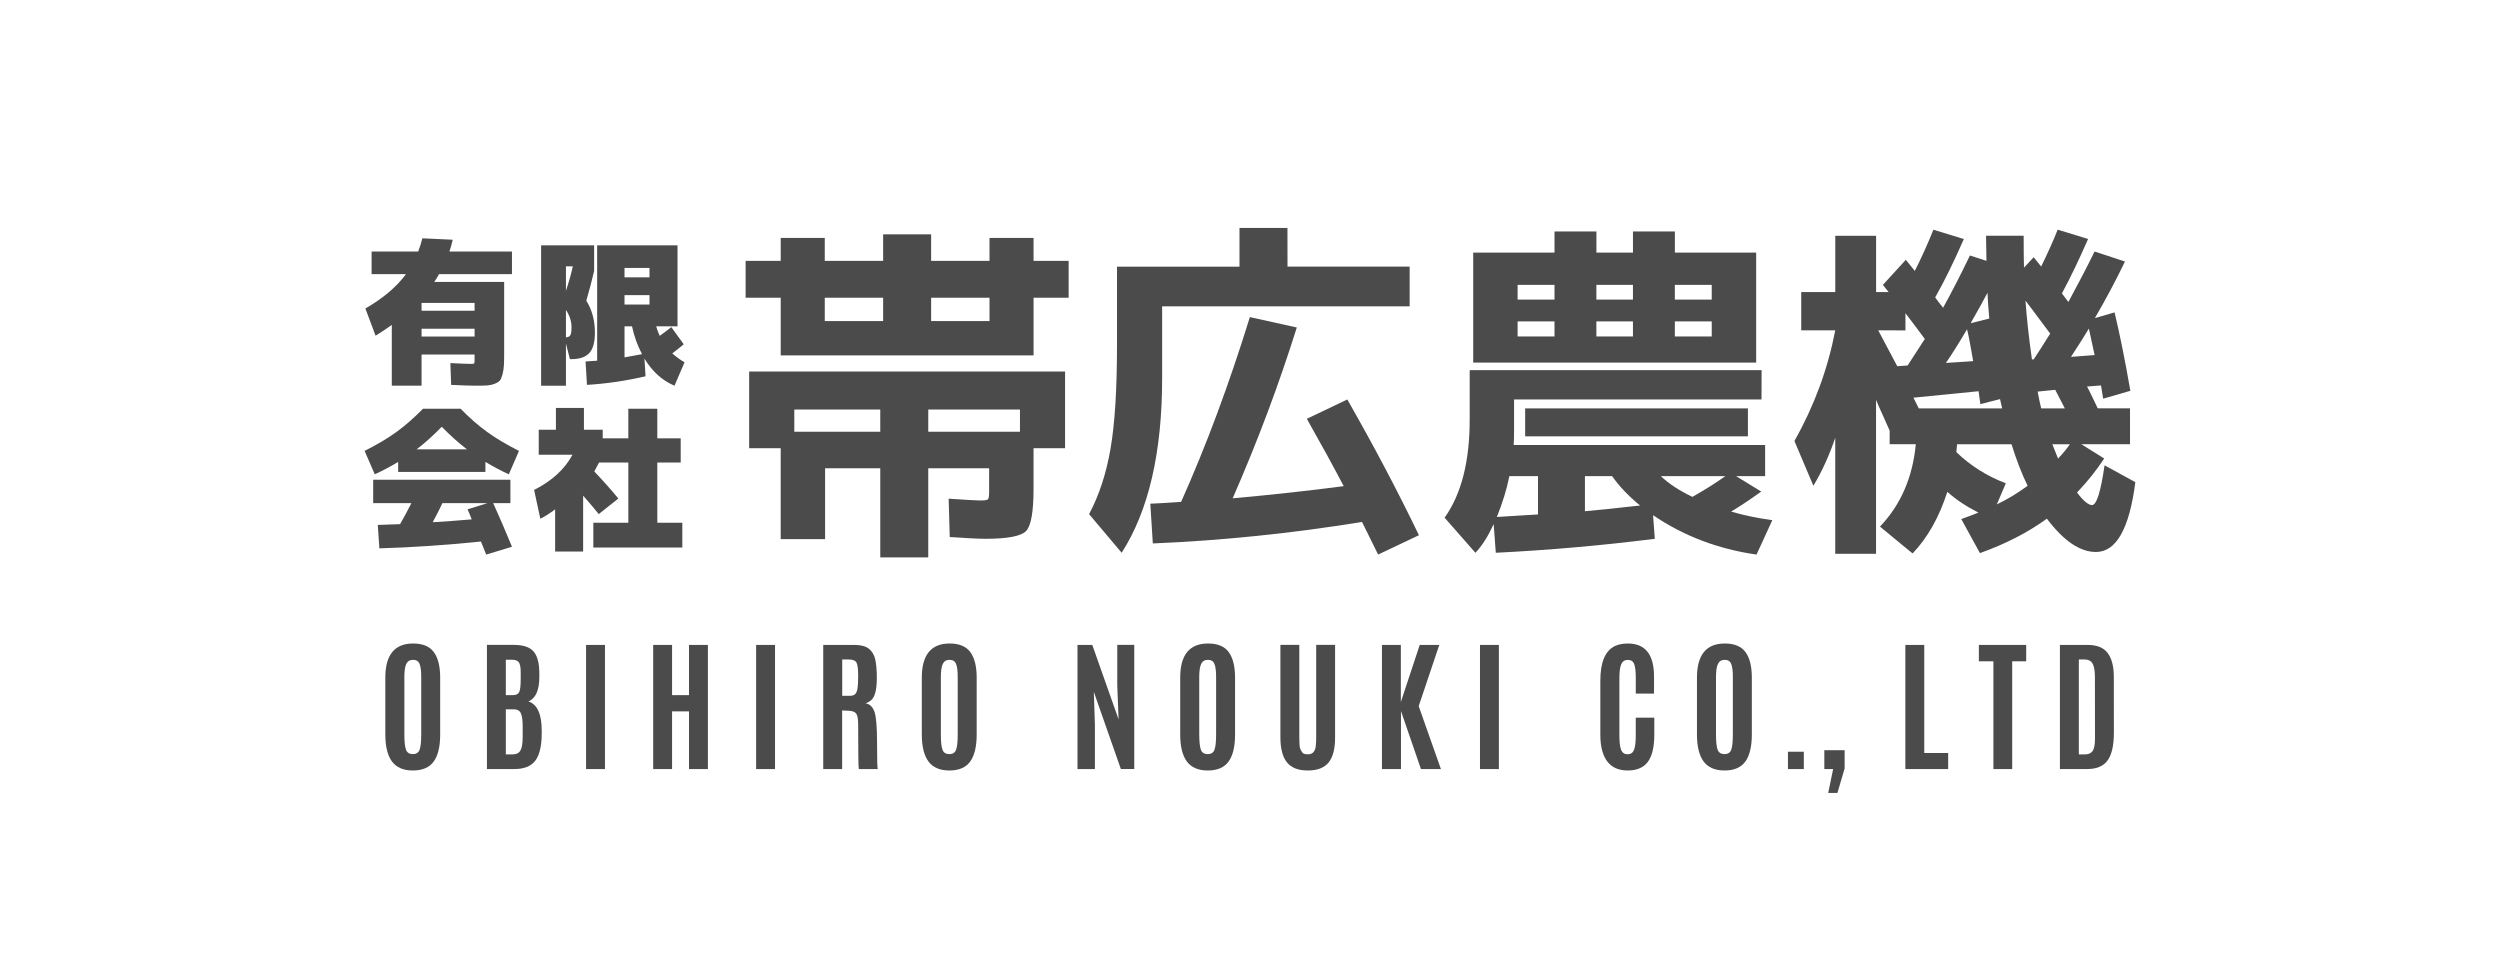
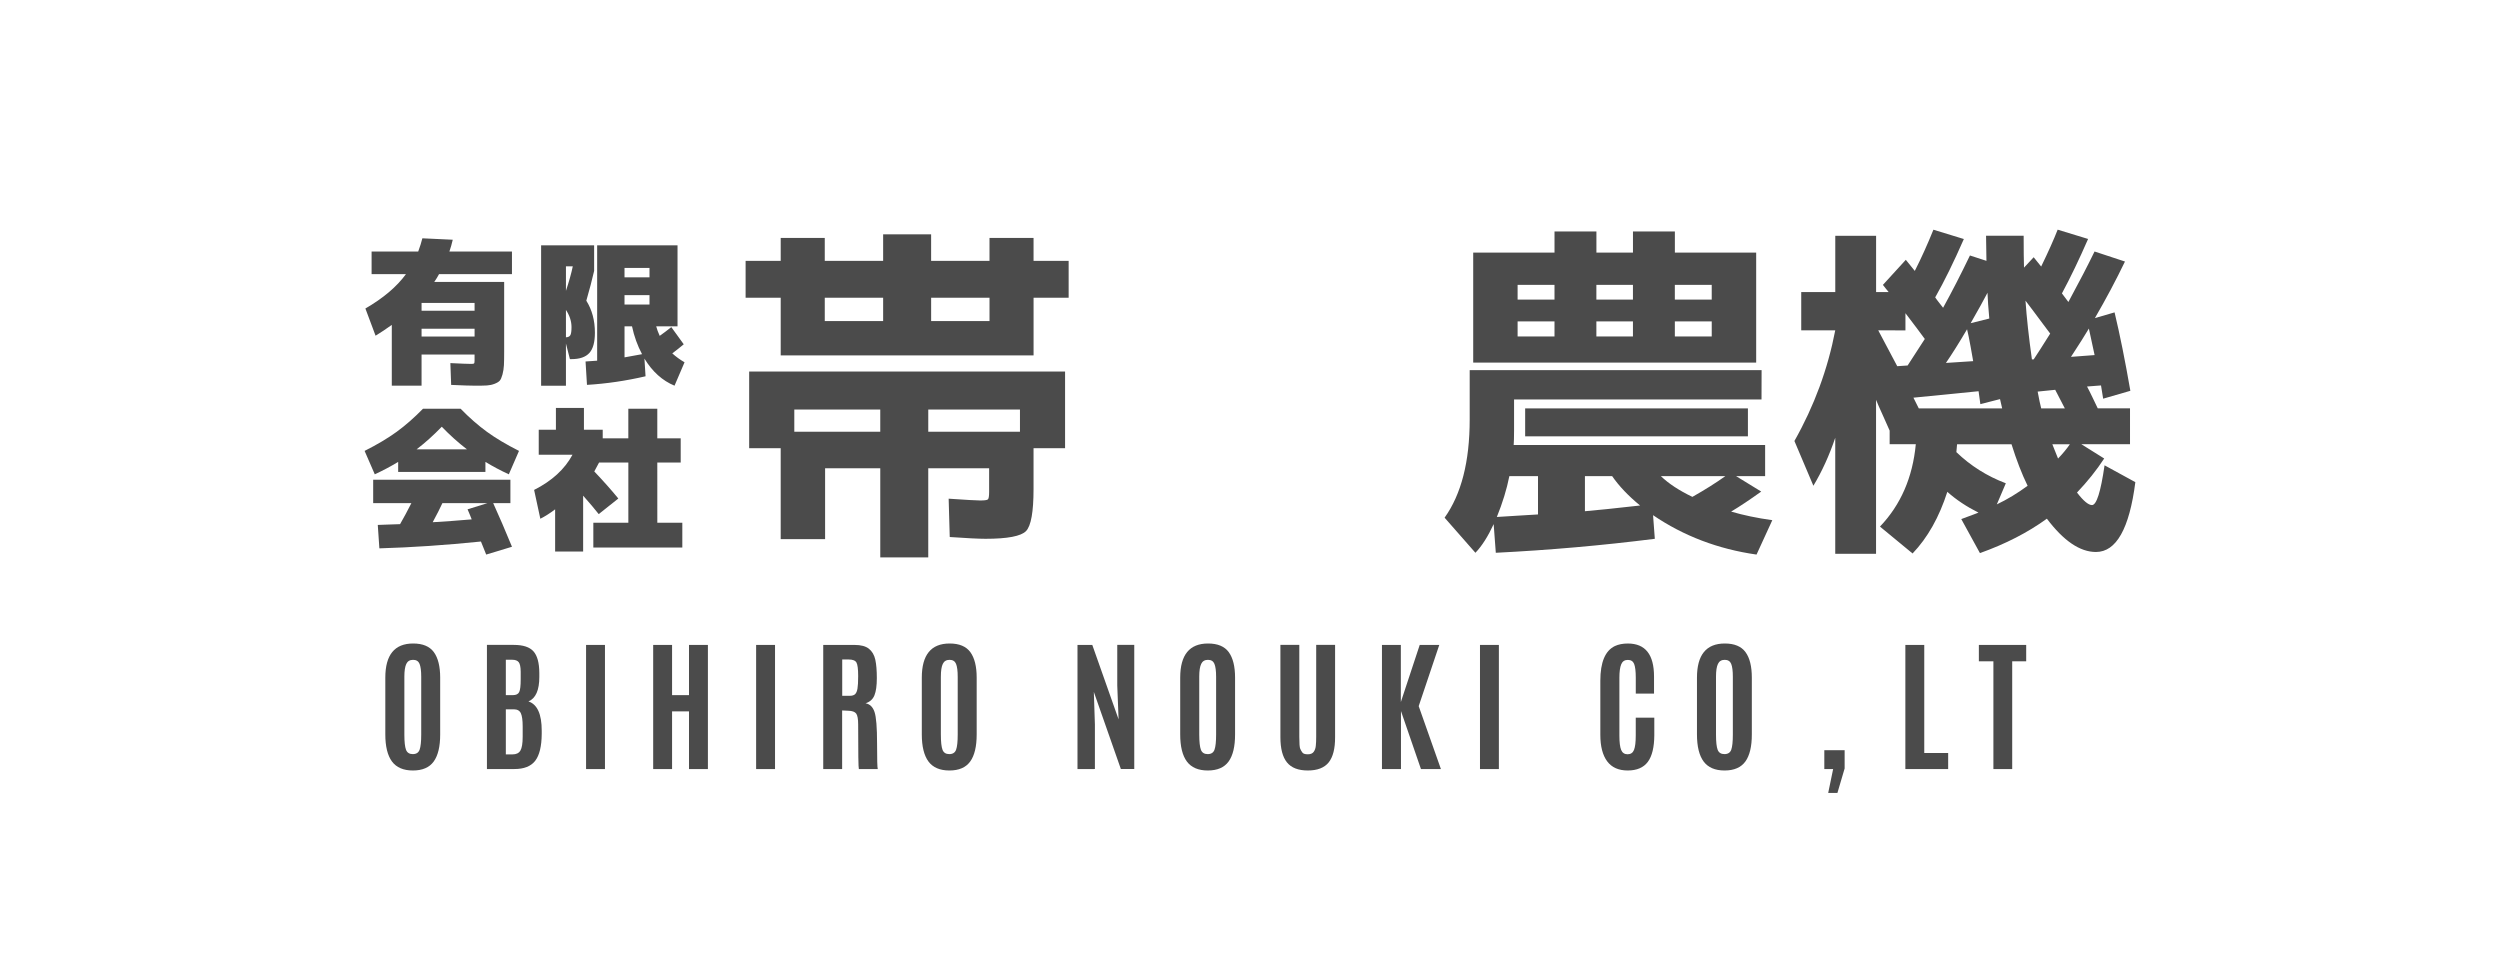
<svg xmlns="http://www.w3.org/2000/svg" version="1.1" id="レイヤー_1" x="0px" y="0px" width="180px" height="70px" viewBox="0 0 180 70" enable-background="new 0 0 180 70" xml:space="preserve">
  <g>
    <path fill="#4B4B4B" d="M27.041,24.171l-0.733-1.959c1.283-0.742,2.257-1.566,2.922-2.476h-2.475v-1.628h3.357   c0.129-0.35,0.229-0.667,0.298-0.95l2.188,0.102c-0.068,0.298-0.149,0.581-0.241,0.848h4.504v1.628h-5.25   c-0.091,0.176-0.206,0.364-0.343,0.562H36.3v4.998c0,0.428-0.005,0.758-0.017,0.991c-0.012,0.233-0.046,0.456-0.103,0.67   c-0.058,0.213-0.123,0.363-0.195,0.447c-0.073,0.084-0.197,0.16-0.373,0.229c-0.176,0.068-0.361,0.108-0.555,0.12   c-0.194,0.011-0.472,0.017-0.83,0.017c-0.322,0-0.903-0.019-1.744-0.057l-0.057-1.57c0.764,0.038,1.269,0.058,1.513,0.058   c0.107,0,0.173-0.012,0.195-0.035s0.034-0.087,0.034-0.195v-0.446h-3.816v2.245h-2.143v-4.378   C27.805,23.684,27.415,23.942,27.041,24.171z M30.353,22.373h3.817V21.81h-3.817V22.373z M30.353,23.667v0.562h3.817v-0.562H30.353   z" />
    <path fill="#4B4B4B" d="M42.215,21.65c0.413,0.657,0.618,1.425,0.618,2.304c0,0.681-0.134,1.167-0.401,1.462   c-0.268,0.293-0.695,0.441-1.283,0.441h-0.115l-0.286-1.123v3.037H38.96V17.662h3.817v1.512v0.333   C42.631,20.142,42.445,20.856,42.215,21.65z M41.241,19.174h-0.493v1.766C40.969,20.275,41.134,19.687,41.241,19.174z    M40.748,24.287c0.161-0.007,0.268-0.062,0.321-0.161c0.053-0.1,0.08-0.292,0.08-0.574c0-0.419-0.133-0.833-0.401-1.238V24.287z    M42.995,17.662h5.787v5.833h-1.536c0.054,0.206,0.138,0.435,0.252,0.687c0.26-0.183,0.539-0.394,0.837-0.63l0.894,1.237   c-0.275,0.23-0.55,0.448-0.825,0.654c0.26,0.237,0.554,0.451,0.883,0.642l-0.722,1.684c-0.87-0.359-1.593-1.008-2.166-1.949   l0.08,1.272c-1.414,0.328-2.818,0.535-4.217,0.619l-0.103-1.685c0.168-0.007,0.447-0.027,0.836-0.057V17.662L42.995,17.662z    M44.965,19.966h1.799V19.29h-1.799V19.966z M44.965,21.249v0.677h1.799v-0.677H44.965z M46.227,25.501   c-0.329-0.618-0.57-1.287-0.722-2.005h-0.539v2.234C45.294,25.677,45.714,25.6,46.227,25.501z" />
    <path fill="#4B4B4B" d="M34.95,33.256v0.722h-6.282v-0.722c-0.527,0.32-1.089,0.619-1.684,0.895l-0.733-1.686   c0.91-0.458,1.679-0.917,2.31-1.375c0.63-0.459,1.262-1.013,1.896-1.662h2.705c0.634,0.65,1.267,1.203,1.897,1.662   c0.63,0.458,1.4,0.917,2.309,1.375l-0.733,1.686C36.038,33.875,35.476,33.577,34.95,33.256z M26.869,36.227v-1.688h9.88v1.688   H35.51c0.42,0.922,0.871,1.969,1.352,3.14l-1.856,0.562c-0.207-0.513-0.333-0.826-0.378-0.939   c-2.537,0.259-4.975,0.425-7.313,0.492L27.2,37.795c0.176-0.009,0.443-0.018,0.803-0.029c0.359-0.011,0.626-0.021,0.802-0.027   c0.26-0.451,0.531-0.954,0.814-1.512H26.869z M33.619,32.351c-0.626-0.481-1.23-1.022-1.812-1.627   c-0.581,0.605-1.184,1.146-1.811,1.627H33.619z M33.963,37.395c-0.023-0.062-0.069-0.177-0.138-0.346   c-0.069-0.167-0.123-0.294-0.161-0.378l1.433-0.446h-3.244c-0.167,0.366-0.401,0.824-0.699,1.375   C32.057,37.547,32.993,37.479,33.963,37.395z" />
    <path fill="#4B4B4B" d="M47.327,37.635h1.8v1.787H42.72v-1.787h2.521v-4.333h-2.108c-0.199,0.383-0.314,0.596-0.344,0.643   c0.68,0.718,1.257,1.368,1.73,1.948l-1.411,1.123c-0.275-0.351-0.649-0.793-1.122-1.328v4.021h-2.017v-3.037   c-0.359,0.275-0.715,0.501-1.065,0.678l-0.448-2.076c1.284-0.648,2.205-1.493,2.763-2.532h-2.43v-1.799h1.237v-1.571h2.018v1.571   h1.352v0.618h1.844v-2.131h2.086v2.131h1.685v1.742h-1.685L47.327,37.635L47.327,37.635z" />
  </g>
  <g>
    <path fill="#4B4B4B" d="M74.417,21.439v4.151H56.211v-4.151h-2.527v-2.657h2.527v-1.65h3.172v1.65h4.203v-1.908h3.455v1.908h4.203   v-1.65h3.172v1.65h2.527v2.657H74.417z M70.961,38.793c-0.5,0-1.359-0.043-2.58-0.128l-0.078-2.76   c1.255,0.086,2.012,0.129,2.27,0.129c0.31,0,0.494-0.025,0.554-0.078c0.06-0.051,0.09-0.229,0.09-0.542v-1.7h-4.383v6.42h-3.455   v-6.42h-3.972v5.104H56.21v-6.549h-2.27v-5.518h22.745v5.518h-2.27v2.94c0,1.65-0.181,2.659-0.542,3.029   C73.514,38.607,72.542,38.793,70.961,38.793z M57.19,31.083h6.189v-1.599H57.19V31.083z M59.383,23.115h4.203v-1.676h-4.203V23.115   z M66.835,31.083h6.602v-1.599h-6.602V31.083z M71.245,21.439h-4.203v1.676h4.203V21.439z" />
-     <path fill="#4B4B4B" d="M92.7,19.196h8.794v2.862h-17.82v5.157c0,5.364-0.972,9.559-2.914,12.583l-2.348-2.782   c0.722-1.343,1.238-2.917,1.548-4.72c0.31-1.804,0.464-4.29,0.464-7.452v-5.646h8.819v-2.785h3.454L92.7,19.196L92.7,19.196z    M94.092,30.154l2.914-1.392c1.944,3.404,3.661,6.662,5.157,9.773l-2.938,1.393c-0.242-0.498-0.627-1.281-1.16-2.348   c-5.073,0.824-10.092,1.341-15.062,1.548l-0.181-2.862c0.48-0.017,1.22-0.061,2.217-0.13c1.807-4.039,3.457-8.474,4.951-13.305   l3.379,0.748c-1.288,4.108-2.827,8.208-4.617,12.3c2.854-0.258,5.52-0.551,7.995-0.877C96.01,33.594,95.123,31.978,94.092,30.154z" />
    <path fill="#4B4B4B" d="M126.829,28.763h-17.817v2.269c0,0.448-0.011,0.783-0.027,1.006h18.104v2.245H125l1.807,1.109   c-0.811,0.584-1.531,1.064-2.166,1.443c0.877,0.258,1.862,0.465,2.965,0.618l-1.135,2.476c-2.769-0.395-5.254-1.341-7.451-2.836   l0.127,1.701c-3.815,0.482-7.633,0.816-11.449,1.006l-0.154-2.063c-0.412,0.895-0.852,1.582-1.314,2.063l-2.219-2.527   c1.203-1.684,1.807-4.039,1.807-7.064V26.65h21.017L126.829,28.763L126.829,28.763z M109.268,26.105h-3.197v-7.917h5.854v-1.521   h3.017v1.521h2.632v-1.521h3.017v1.521h5.854v7.917H109.268z M110.736,37.04v-2.758h-2.063c-0.188,0.946-0.488,1.924-0.9,2.94   c0.311-0.018,0.795-0.049,1.455-0.091C109.891,37.088,110.395,37.059,110.736,37.04z M111.924,20.512h-2.656v1.057h2.656V20.512z    M109.268,24.225h2.656v-1.084h-2.656V24.225z M109.811,31.418v-2.012h16.039v2.012H109.811z M118.086,36.396   c-0.842-0.688-1.513-1.394-2.011-2.114h-1.96v2.526C114.939,36.74,116.264,36.602,118.086,36.396z M117.572,20.512h-2.633v1.057   h2.633V20.512z M114.939,24.225h2.633v-1.084h-2.633V24.225z M121.852,35.775c0.912-0.516,1.703-1.013,2.373-1.494h-4.642   C120.133,34.814,120.889,35.313,121.852,35.775z M120.588,20.512v1.057h2.656v-1.057H120.588z M123.245,24.225v-1.084h-2.656v1.084   H123.245z" />
    <path fill="#4B4B4B" d="M129.689,21.027h2.451v-4.049h2.939v4.049h0.902c-0.053-0.069-0.125-0.159-0.221-0.271   c-0.094-0.111-0.158-0.193-0.191-0.244l1.65-1.806c0.275,0.344,0.49,0.611,0.646,0.8c0.464-0.911,0.911-1.9,1.341-2.967   l2.191,0.671c-0.723,1.65-1.41,3.051-2.063,4.202c0.068,0.104,0.168,0.237,0.297,0.4s0.219,0.28,0.271,0.348   c0.636-1.151,1.279-2.406,1.934-3.765l1.188,0.386c0-0.188-0.004-0.485-0.014-0.889c-0.01-0.404-0.014-0.71-0.014-0.917h2.707   c0,1.032,0.009,1.797,0.025,2.295l0.697-0.748c0.118,0.139,0.299,0.361,0.539,0.67c0.518-1.066,0.913-1.952,1.188-2.656l2.191,0.67   c-0.638,1.462-1.264,2.768-1.884,3.919l0.465,0.619c0.791-1.461,1.419-2.673,1.884-3.635l2.19,0.722   c-0.638,1.323-1.358,2.682-2.166,4.073l1.417-0.412c0.38,1.583,0.758,3.464,1.137,5.647l-1.959,0.567   c-0.07-0.414-0.121-0.73-0.154-0.954l-1.006,0.078c0.103,0.188,0.248,0.481,0.438,0.877c0.188,0.395,0.3,0.628,0.334,0.696h2.322   v2.579h-3.508l1.649,1.031c-0.551,0.843-1.204,1.659-1.958,2.451c0.462,0.603,0.823,0.902,1.081,0.902   c0.326,0,0.629-0.955,0.903-2.863l2.217,1.213c-0.43,3.351-1.375,5.028-2.836,5.028c-1.15,0-2.33-0.799-3.533-2.398   c-1.376,0.998-2.982,1.822-4.82,2.478l-1.344-2.45c0.141-0.053,0.277-0.104,0.414-0.154c0.139-0.052,0.288-0.107,0.45-0.167   c0.164-0.061,0.288-0.108,0.375-0.143c-0.858-0.431-1.606-0.929-2.243-1.497c-0.585,1.822-1.418,3.302-2.502,4.438l-2.348-1.936   c1.496-1.564,2.354-3.542,2.58-5.93h-1.883v-0.98c-0.104-0.241-0.268-0.606-0.488-1.097c-0.225-0.489-0.389-0.863-0.491-1.121   v11.089h-2.938v-8.356c-0.43,1.274-0.955,2.424-1.574,3.455l-1.366-3.223c1.428-2.526,2.405-5.183,2.94-7.967h-2.449v-2.759h-0.002   V21.027z M135.234,23.786c0.033,0.069,0.49,0.928,1.367,2.58l0.748-0.051c0.275-0.414,0.688-1.049,1.237-1.909   c-0.274-0.378-0.739-0.997-1.394-1.856v1.237L135.234,23.786L135.234,23.786z M144.156,29.407c-0.034-0.138-0.086-0.36-0.154-0.671   l-1.416,0.362c-0.018-0.104-0.041-0.259-0.064-0.465c-0.025-0.206-0.049-0.361-0.064-0.465l-4.691,0.465l0.387,0.773   L144.156,29.407L144.156,29.407z M142.068,26.003c-0.018-0.12-0.077-0.465-0.182-1.032c-0.104-0.567-0.188-0.989-0.258-1.264   c-0.566,0.963-1.074,1.771-1.521,2.424L142.068,26.003z M143.771,36.316c0.756-0.36,1.496-0.808,2.217-1.34   c-0.412-0.842-0.799-1.839-1.159-2.99h-3.92c0,0.05-0.009,0.146-0.025,0.283c-0.018,0.137-0.026,0.232-0.026,0.283   c1.016,0.98,2.201,1.729,3.561,2.244L143.771,36.316z M143.229,22.935c-0.068-0.756-0.113-1.375-0.129-1.856   c-0.259,0.499-0.662,1.229-1.213,2.191L143.229,22.935z M146.298,25.875h0.129c0.274-0.413,0.671-1.032,1.187-1.857   c-0.119-0.154-0.303-0.395-0.541-0.721c-0.241-0.327-0.465-0.628-0.672-0.902c-0.205-0.275-0.396-0.524-0.566-0.748   C145.919,22.867,146.074,24.275,146.298,25.875z M146.967,29.407h1.703c-0.154-0.309-0.386-0.757-0.695-1.341l-1.264,0.129   C146.814,28.746,146.898,29.15,146.967,29.407z M148.18,33.017c0.344-0.361,0.629-0.705,0.852-1.031h-1.264   C147.837,32.175,147.975,32.52,148.18,33.017z M150.811,25.566c-0.017-0.052-0.153-0.687-0.412-1.909   c-0.275,0.465-0.705,1.144-1.289,2.037L150.811,25.566z" />
  </g>
  <g>
    <path fill="#4B4B4B" d="M31.227,54.829c-0.312,0.431-0.811,0.646-1.495,0.646c-0.686,0-1.188-0.216-1.509-0.646   c-0.319-0.432-0.48-1.083-0.48-1.953v-4.086c0-1.641,0.669-2.458,2.005-2.458c0.69,0,1.188,0.208,1.49,0.623   c0.304,0.417,0.455,1.028,0.455,1.835v4.086C31.694,53.749,31.538,54.398,31.227,54.829z M29.234,53.986   c0.079,0.207,0.243,0.31,0.489,0.31c0.248,0,0.41-0.104,0.488-0.315c0.077-0.213,0.117-0.575,0.117-1.09v-4.164   c0-0.422-0.041-0.731-0.119-0.927c-0.08-0.194-0.236-0.292-0.467-0.292c-0.232,0-0.395,0.098-0.488,0.292   c-0.093,0.194-0.14,0.502-0.14,0.921v4.17C29.115,53.414,29.154,53.78,29.234,53.986z" />
    <path fill="#4B4B4B" d="M38.832,48.73c0,0.961-0.26,1.553-0.783,1.771c0.637,0.215,0.955,0.916,0.955,2.107v0.229   c-0.006,0.896-0.164,1.544-0.47,1.941c-0.306,0.395-0.806,0.593-1.5,0.593h-1.975v-8.938h1.934c0.667,0,1.139,0.153,1.417,0.465   c0.277,0.311,0.417,0.828,0.421,1.557v0.273h0.001V48.73z M36.42,50.05h0.502c0.233,0,0.387-0.073,0.46-0.223   c0.073-0.147,0.108-0.455,0.108-0.918V48.37c-0.003-0.347-0.05-0.576-0.142-0.693c-0.091-0.116-0.249-0.175-0.472-0.175H36.42   V50.05z M36.42,54.316h0.482c0.271,0,0.461-0.092,0.569-0.279c0.109-0.186,0.162-0.52,0.162-1v-0.723   c0-0.453-0.044-0.772-0.132-0.961c-0.087-0.188-0.257-0.283-0.508-0.283H36.42V54.316z" />
    <path fill="#4B4B4B" d="M42.197,55.373v-8.938h1.36v8.938H42.197z" />
    <path fill="#4B4B4B" d="M47.029,55.373v-8.938h1.36v3.615h1.219v-3.615h1.361v8.938h-1.361v-4.154h-1.219v4.154H47.029z" />
    <path fill="#4B4B4B" d="M54.441,55.373v-8.938h1.361v8.938H54.441z" />
    <path fill="#4B4B4B" d="M61.071,51.173l-0.437-0.021v4.221h-1.361v-8.938h2.25c0.467,0,0.816,0.094,1.046,0.281   c0.229,0.188,0.381,0.45,0.454,0.786c0.073,0.337,0.109,0.777,0.109,1.32c0,0.544-0.057,0.957-0.172,1.241   c-0.115,0.285-0.328,0.477-0.64,0.574c0.309,0.055,0.523,0.262,0.646,0.625c0.122,0.361,0.183,1.116,0.183,2.262   s0.017,1.762,0.05,1.847h-1.361c-0.034-0.067-0.05-1.136-0.05-3.205c0-0.396-0.048-0.658-0.142-0.788   C61.55,51.249,61.359,51.18,61.071,51.173z M60.64,50.098h0.543c0.173,0,0.301-0.039,0.383-0.117s0.141-0.213,0.172-0.401   c0.032-0.188,0.049-0.479,0.049-0.868v-0.057c0-0.482-0.041-0.801-0.121-0.949c-0.081-0.148-0.27-0.223-0.564-0.223H60.64V50.098z" />
    <path fill="#4B4B4B" d="M69.854,54.829c-0.312,0.431-0.81,0.646-1.495,0.646c-0.686,0-1.188-0.216-1.509-0.646   c-0.319-0.432-0.48-1.083-0.48-1.953v-4.086c0-1.641,0.669-2.458,2.006-2.458c0.69,0,1.187,0.208,1.49,0.623   c0.303,0.417,0.455,1.028,0.455,1.835v4.086C70.321,53.749,70.166,54.398,69.854,54.829z M67.862,53.986   c0.079,0.207,0.242,0.31,0.489,0.31s0.41-0.104,0.487-0.315c0.078-0.213,0.117-0.575,0.117-1.09v-4.164   c0-0.422-0.04-0.731-0.119-0.927c-0.08-0.194-0.236-0.292-0.467-0.292c-0.232,0-0.395,0.098-0.487,0.292   c-0.094,0.194-0.14,0.502-0.14,0.921v4.17C67.743,53.414,67.782,53.78,67.862,53.986z" />
    <path fill="#4B4B4B" d="M77.579,55.373v-8.938h1.066l1.894,5.361l-0.096-2.438v-2.926h1.224v8.938h-0.965l-1.946-5.552l0.077,2.347   v3.205L77.579,55.373L77.579,55.373z" />
    <path fill="#4B4B4B" d="M88.459,54.829c-0.313,0.431-0.811,0.646-1.496,0.646s-1.188-0.216-1.508-0.646   c-0.32-0.432-0.48-1.083-0.48-1.953v-4.086c0-1.641,0.67-2.458,2.006-2.458c0.69,0,1.188,0.208,1.49,0.623   c0.303,0.417,0.454,1.028,0.454,1.835v4.086C88.926,53.749,88.771,54.398,88.459,54.829z M86.466,53.986   c0.08,0.207,0.243,0.31,0.489,0.31c0.248,0,0.411-0.104,0.488-0.315c0.078-0.213,0.117-0.575,0.117-1.09v-4.164   c0-0.422-0.041-0.731-0.121-0.927c-0.078-0.194-0.234-0.292-0.467-0.292c-0.231,0-0.394,0.098-0.486,0.292   c-0.094,0.194-0.141,0.502-0.141,0.921v4.17C86.348,53.414,86.387,53.78,86.466,53.986z" />
    <path fill="#4B4B4B" d="M95.664,54.895c-0.313,0.387-0.813,0.58-1.501,0.58s-1.188-0.193-1.503-0.584   c-0.313-0.389-0.471-0.992-0.471-1.813v-6.646h1.361v6.62c0,0.472,0.021,0.757,0.065,0.857c0.044,0.102,0.097,0.194,0.159,0.276   c0.062,0.084,0.19,0.125,0.389,0.125c0.195,0,0.337-0.059,0.421-0.174s0.136-0.258,0.153-0.429c0.021-0.171,0.029-0.39,0.029-0.657   V46.43h1.36v6.647C96.131,53.9,95.975,54.506,95.664,54.895z" />
    <path fill="#4B4B4B" d="M99.501,55.373v-8.938h1.36v4.112l1.359-4.112h1.408l-1.482,4.407l1.599,4.529h-1.437l-1.438-4.175v4.175   L99.501,55.373L99.501,55.373z" />
    <path fill="#4B4B4B" d="M106.559,55.373v-8.938h1.36v8.938H106.559z" />
    <path fill="#4B4B4B" d="M118.645,54.852c-0.309,0.416-0.793,0.623-1.451,0.623c-0.66,0-1.153-0.222-1.479-0.662   c-0.327-0.442-0.491-1.078-0.491-1.907V49.01c0-1.33,0.351-2.16,1.047-2.494c0.258-0.121,0.568-0.183,0.935-0.183   c1.257,0,1.884,0.792,1.884,2.377v1.229h-1.314v-1.144c0-0.46-0.039-0.789-0.117-0.987c-0.077-0.197-0.229-0.295-0.456-0.295   c-0.228,0-0.386,0.104-0.474,0.313c-0.088,0.211-0.133,0.53-0.133,0.965v4.175c0,0.48,0.043,0.824,0.127,1.03   c0.086,0.207,0.239,0.312,0.463,0.312s0.379-0.105,0.463-0.315c0.084-0.211,0.125-0.558,0.125-1.04v-1.281h1.336v1.266   C119.105,53.799,118.951,54.438,118.645,54.852z" />
    <path fill="#4B4B4B" d="M125.666,54.829c-0.313,0.431-0.813,0.646-1.496,0.646c-0.686,0-1.188-0.216-1.508-0.646   c-0.32-0.432-0.48-1.083-0.48-1.953v-4.086c0-1.641,0.668-2.458,2.006-2.458c0.69,0,1.188,0.208,1.49,0.623   c0.305,0.417,0.454,1.028,0.454,1.835v4.086C126.133,53.749,125.977,54.398,125.666,54.829z M123.672,53.986   c0.08,0.207,0.244,0.31,0.49,0.31c0.247,0,0.41-0.104,0.488-0.315c0.076-0.213,0.115-0.575,0.115-1.09v-4.164   c0-0.422-0.039-0.731-0.119-0.927c-0.078-0.194-0.234-0.292-0.467-0.292c-0.231,0-0.395,0.098-0.486,0.292   c-0.094,0.194-0.141,0.502-0.141,0.921v4.17C123.553,53.414,123.592,53.78,123.672,53.986z" />
-     <path fill="#4B4B4B" d="M128.732,55.373v-1.249h1.143v1.249H128.732z" />
    <path fill="#4B4B4B" d="M131.631,57.089l0.355-1.717h-0.635v-1.358h1.463v1.314l-0.519,1.761H131.631L131.631,57.089z" />
    <path fill="#4B4B4B" d="M137.186,55.373v-8.938h1.361v7.779h1.721v1.157L137.186,55.373L137.186,55.373z" />
    <path fill="#4B4B4B" d="M143.525,55.373v-7.759h-1.047v-1.179h3.408v1.179h-1.007v7.759H143.525z" />
-     <path fill="#4B4B4B" d="M148.314,55.373v-8.938h2.006c0.658,0,1.135,0.192,1.43,0.582c0.297,0.388,0.445,0.957,0.445,1.713   l0.005,4.033c0,0.899-0.15,1.561-0.447,1.979c-0.298,0.42-0.79,0.63-1.479,0.63H148.314L148.314,55.373z M149.677,54.316h0.446   c0.25,0,0.432-0.082,0.546-0.243c0.114-0.162,0.17-0.462,0.17-0.894l-0.005-4.414c0-0.464-0.057-0.795-0.17-0.99   c-0.114-0.195-0.311-0.295-0.586-0.295h-0.401V54.316L149.677,54.316z" />
  </g>
</svg>